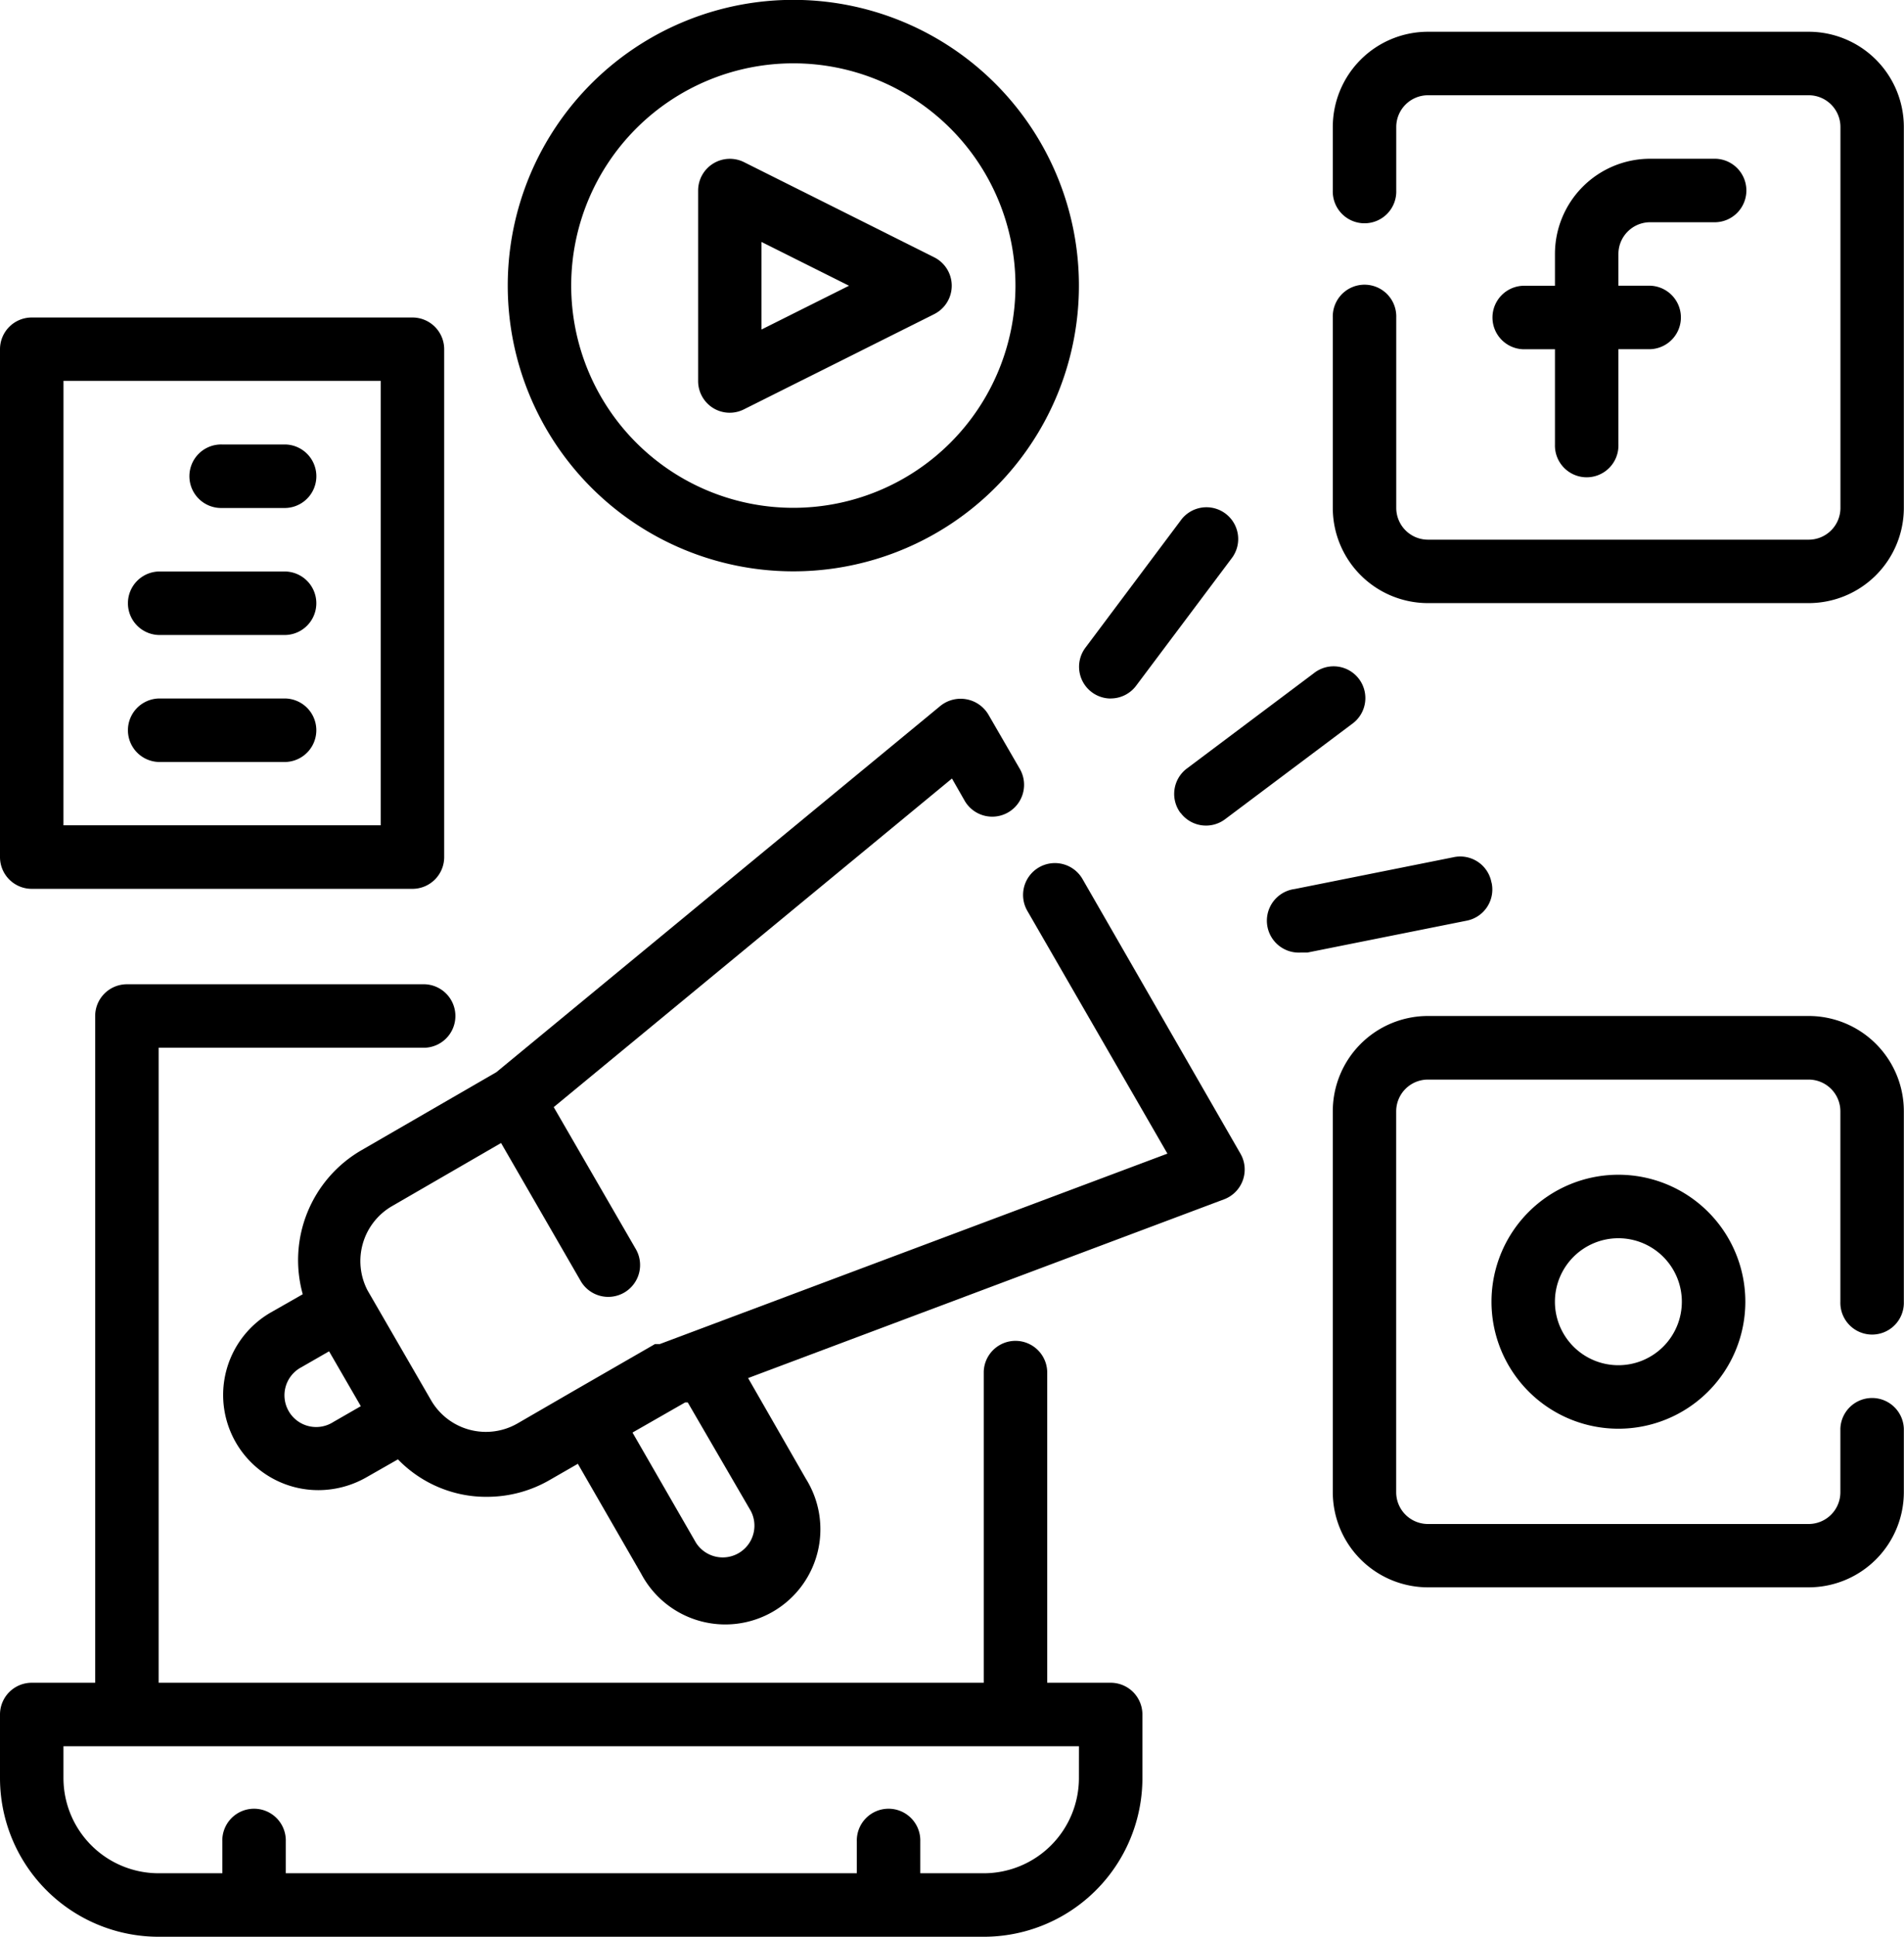
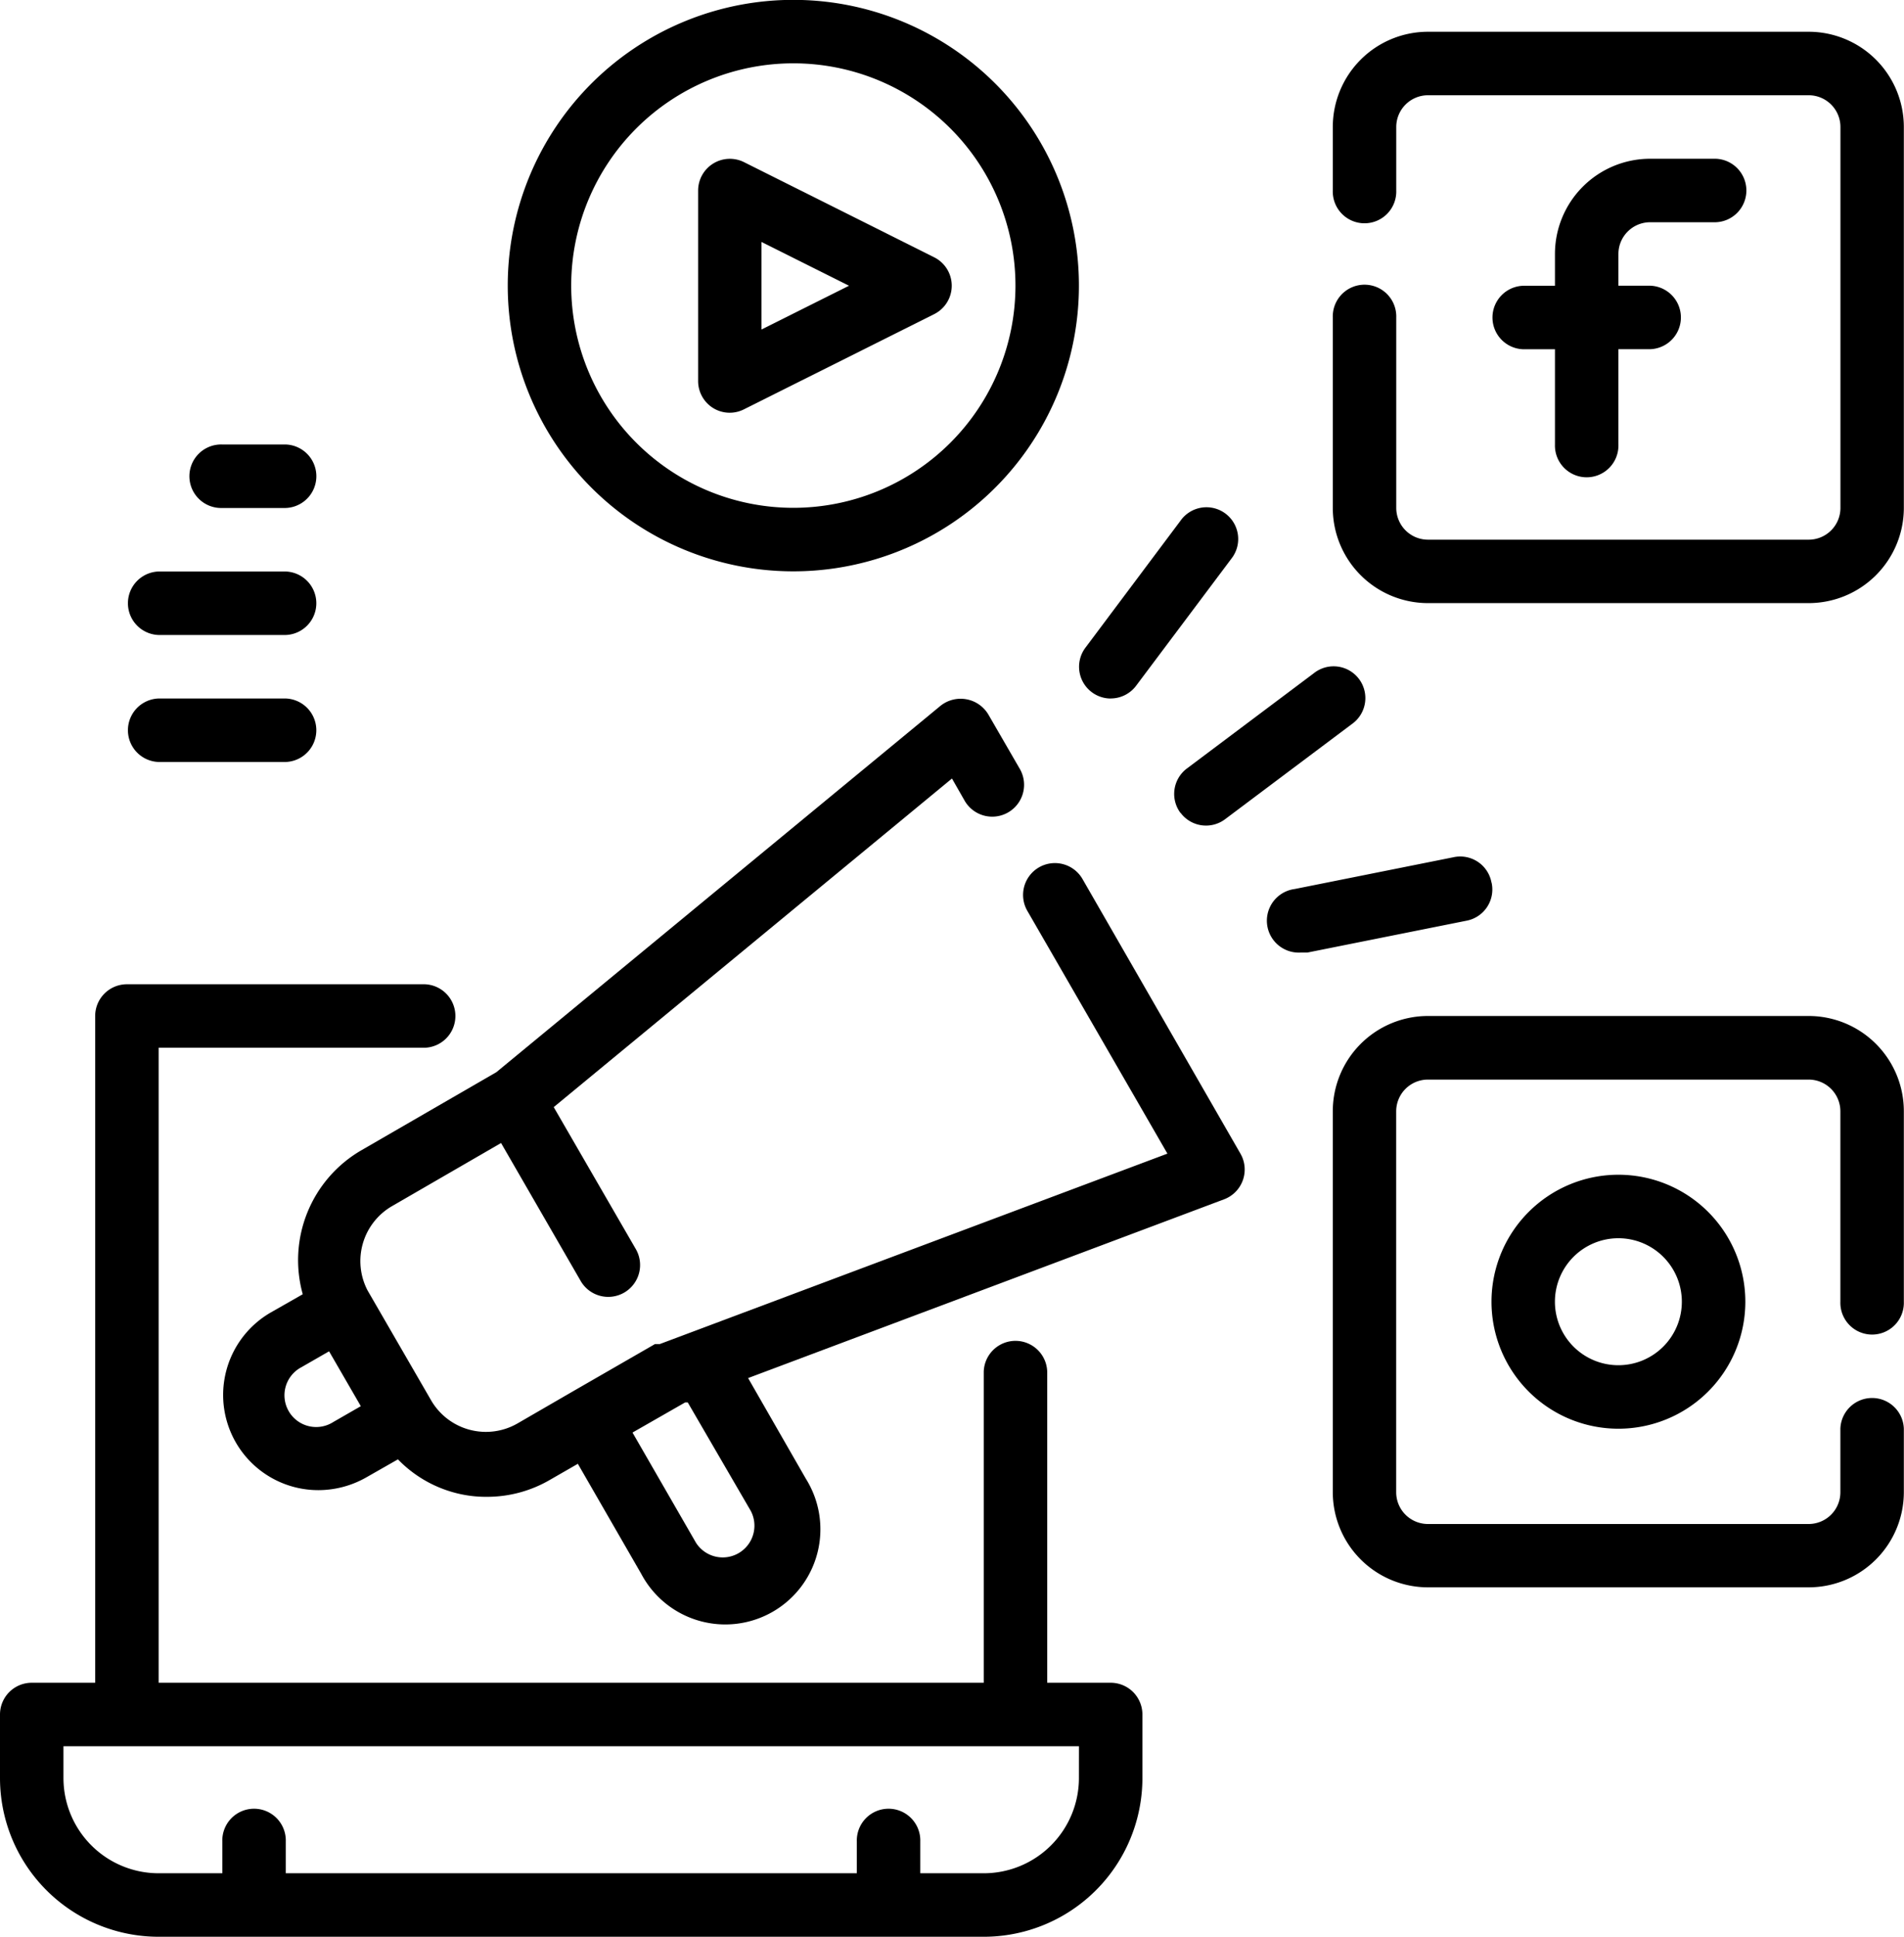
<svg xmlns="http://www.w3.org/2000/svg" height="60" viewBox="0 0 59.016 60" width="59.016">
  <path d="m36.426 53.639h-1.967v-9.639a.984.984 0 0 0 -1.967 0v9.639h-25.574v-19.672h8.182a.984.984 0 1 0 0-1.967h-9.166a.984.984 0 0 0 -.984.984v20.655h-1.966a.984.984 0 0 0 -.984.984v1.967a4.918 4.918 0 0 0 4.918 4.918h25.574a4.918 4.918 0 0 0 4.918-4.918v-1.967a.984.984 0 0 0 -.984-.984zm-.984 2.951a2.951 2.951 0 0 1 -2.951 2.951h-1.966v-.984a.984.984 0 1 0 -1.967 0v.984h-17.7v-.984a.984.984 0 1 0 -1.967 0v.984h-1.973a2.951 2.951 0 0 1 -2.951-2.951v-.984h31.476z" transform="translate(-2 -1.508)" />
  <path d="m53.918 7.967h1.967a.984.984 0 1 0 0-1.967h-1.967a2.951 2.951 0 0 0 -2.951 2.951v.984h-.984a.984.984 0 0 0 0 1.967h.984v2.951a.984.984 0 1 0 1.967 0v-2.953h.984a.984.984 0 0 0 0-1.967h-.984v-.982a.984.984 0 0 1 .984-.984z" transform="translate(-2.77 -1.082)" />
  <path d="m58.754 2h-11.8a2.951 2.951 0 0 0 -2.954 2.951v1.967a.984.984 0 1 0 1.967 0v-1.967a.984.984 0 0 1 .984-.984h11.8a.984.984 0 0 1 .984.984v11.8a.984.984 0 0 1 -.984.984h-11.8a.984.984 0 0 1 -.984-.984v-5.9a.984.984 0 1 0 -1.967 0v5.9a2.951 2.951 0 0 0 2.951 2.949h11.8a2.951 2.951 0 0 0 2.949-2.946v-11.803a2.951 2.951 0 0 0 -2.946-2.951z" transform="translate(-2.689 -1.016)" />
  <path d="m49 41.934a3.934 3.934 0 1 0 3.934-3.934 3.934 3.934 0 0 0 -3.934 3.934zm5.9 0a1.967 1.967 0 1 1 -1.967-1.967 1.967 1.967 0 0 1 1.967 1.967z" transform="translate(-2.77 -1.607)" />
  <path d="m58.754 33h-11.8a2.951 2.951 0 0 0 -2.954 2.951v11.8a2.951 2.951 0 0 0 2.951 2.949h11.8a2.951 2.951 0 0 0 2.949-2.946v-1.967a.984.984 0 0 0 -1.967 0v1.967a.984.984 0 0 1 -.984.984h-11.8a.984.984 0 0 1 -.984-.984v-11.8a.984.984 0 0 1 .984-.984h11.8a.984.984 0 0 1 .984.984v5.9a.984.984 0 1 0 1.967 0v-5.9a2.951 2.951 0 0 0 -2.946-2.954z" transform="translate(-2.689 -1.525)" />
  <path d="m24.462 13.721a.978.978 0 0 0 .964.039l5.9-2.951a.984.984 0 0 0 0-1.751l-5.9-2.951a.984.984 0 0 0 -1.426.877v5.9a.984.984 0 0 0 .462.837zm1.5-5.144 2.715 1.357-2.715 1.357z" transform="translate(-2.361 -1.082)" />
  <path d="m26.852 18.7a8.852 8.852 0 1 0 -8.852-8.848 8.852 8.852 0 0 0 8.852 8.848zm0-15.738a6.885 6.885 0 1 1 -6.885 6.885 6.885 6.885 0 0 1 6.885-6.885z" transform="translate(-2.262 -1)" />
  <path d="m36.984 22.9a.984.984 0 0 0 .787-.393l2.951-3.934a.984.984 0 1 0 -1.574-1.18l-2.948 3.935a.984.984 0 0 0 .787 1.574z" transform="translate(-2.557 -1.262)" />
  <path d="m39.2 26.525a.984.984 0 0 0 1.377.2l3.934-2.951a.984.984 0 1 0 -1.18-1.574l-3.934 2.951a.984.984 0 0 0 -.2 1.377z" transform="translate(-2.607 -1.344)" />
  <path d="m48.884 28.786a.984.984 0 0 0 -1.184-.786l-4.918.984a.989.989 0 0 0 .2 1.967h.2l4.918-.984a.984.984 0 0 0 .787-1.18z" transform="translate(-2.654 -1.442)" />
-   <path d="m2.984 28.7h11.8a.984.984 0 0 0 .984-.984v-15.732a.984.984 0 0 0 -.981-.984h-11.803a.984.984 0 0 0 -.984.984v15.737a.984.984 0 0 0 .984.979zm.984-15.738h9.832v13.77h-9.833z" transform="translate(-2 -1.164)" />
  <path d="m10.951 15h-1.967a.984.984 0 1 0 0 1.967h1.967a.984.984 0 0 0 0-1.967z" transform="translate(-2.098 -1.23)" />
  <path d="m10.918 19h-3.934a.984.984 0 0 0 0 1.967h3.934a.984.984 0 0 0 0-1.967z" transform="translate(-2.066 -1.295)" />
  <path d="m10.918 23h-3.934a.984.984 0 0 0 0 1.967h3.934a.984.984 0 0 0 0-1.967z" transform="translate(-2.066 -1.361)" />
  <path d="m35.676 28.607a.987.987 0 1 0 -1.711.984l4.335 7.509-15.736 5.9h-.148l-2.556 1.472-1.7.984a1.964 1.964 0 0 1 -2.685-.718l-1.967-3.4a1.967 1.967 0 0 1 .738-2.6l3.4-1.967 2.459 4.259a.987.987 0 1 0 1.711-.984l-2.538-4.387 12.344-10.18.4.7a.987.987 0 0 0 1.711-.984l-.984-1.7a1 1 0 0 0 -1.485-.266l-13.764 11.348-4.191 2.423a3.934 3.934 0 0 0 -1.81 4.456l-.984.561a2.949 2.949 0 0 0 1.475 5.508 3.01 3.01 0 0 0 1.475-.393l.984-.561a3.816 3.816 0 0 0 1.721 1.023 3.728 3.728 0 0 0 1.033.138 3.875 3.875 0 0 0 1.967-.531l.856-.492 1.967 3.413a2.948 2.948 0 1 0 5.1-2.951l-1.79-3.118 14.754-5.538a.986.986 0 0 0 .511-1.407zm-23.233 16.809a.983.983 0 1 1 -.984-1.7l.856-.492.984 1.7zm12.944 2.754a.983.983 0 0 1 -1.7.984l-1.967-3.413 1.633-.934h.079z" transform="translate(-2.115 -1.361)" />
</svg>